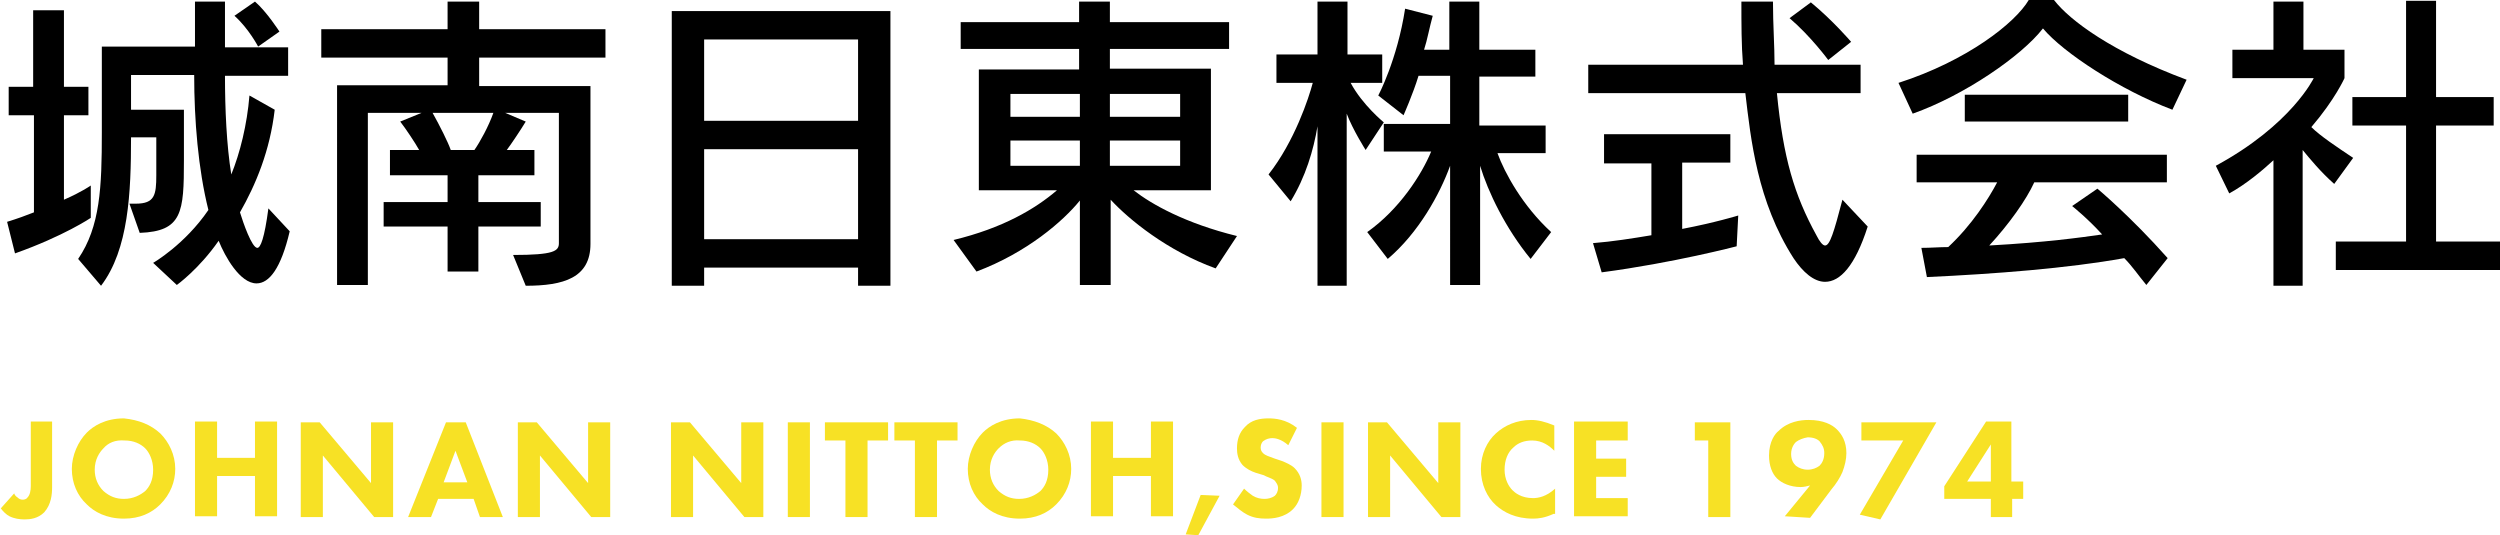
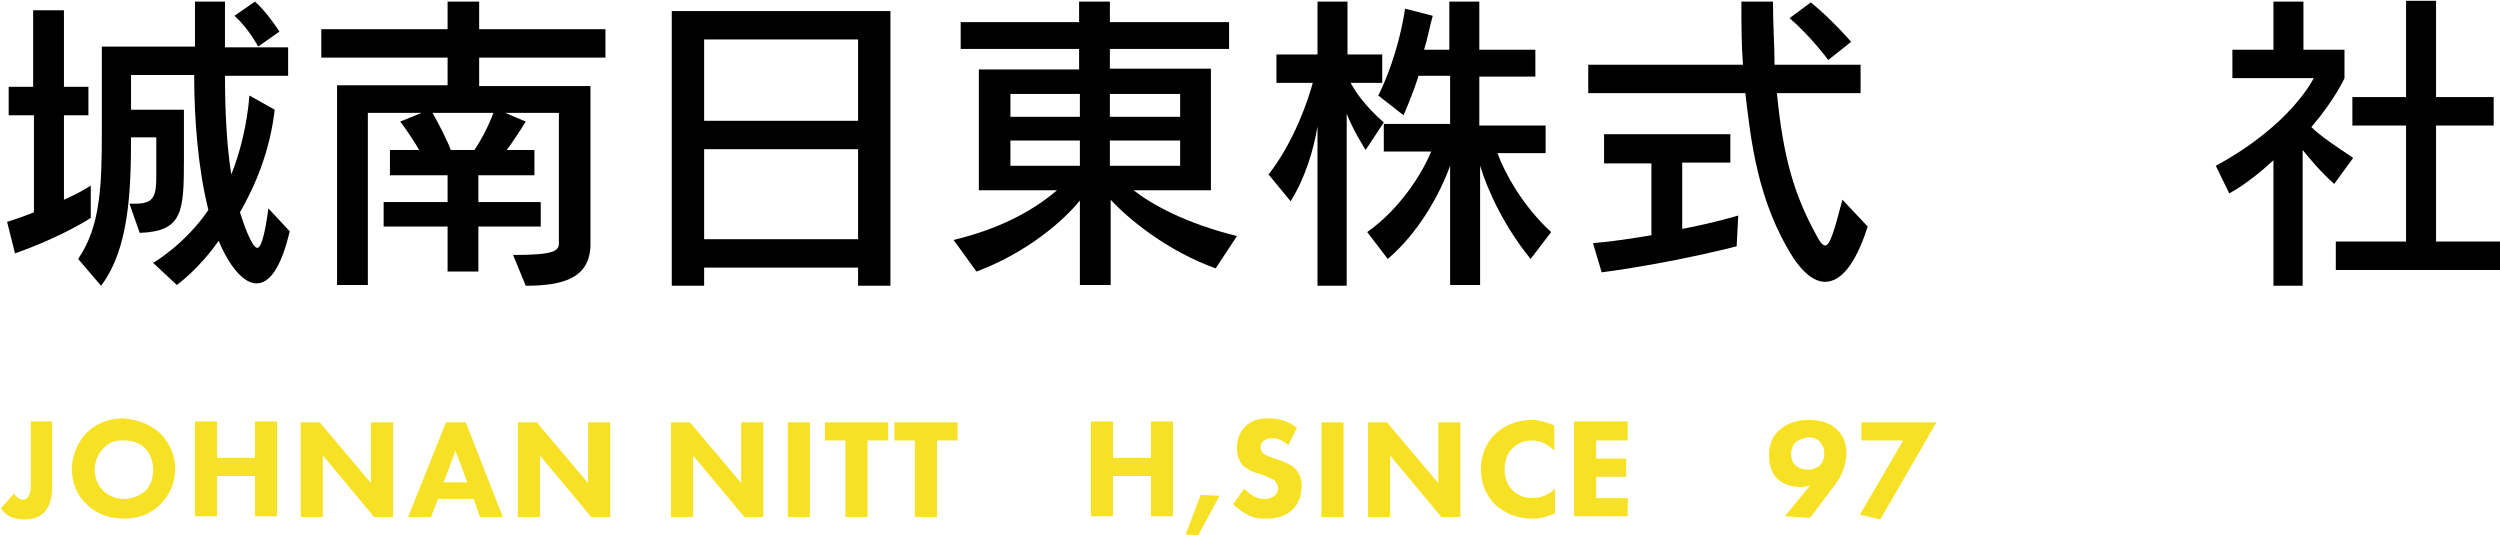
<svg xmlns="http://www.w3.org/2000/svg" version="1.1" x="0px" y="0px" width="316.7px" height="67.8px" viewBox="0 0 316.7 67.8" style="enable-background:new 0 0 316.7 67.8;" xml:space="preserve">
  <style type="text/css">
	.st0{fill:#F7E125;}
</style>
  <defs>
</defs>
  <g>
    <path d="M11.5,27.6c0,0-3.4,2.3-9.6,4.5l-1-4c1.3-0.4,2.4-0.8,3.4-1.2V14.6H1.1V11h3.1V1.3h3.9V11h3.1v3.6H8.1v10.7   c2.3-1,3.4-1.8,3.4-1.8V27.6z M36.7,29.3c-1.1,4.7-2.6,6.6-4.2,6.6c-2.1,0-4-3.4-4.8-5.4c-2.5,3.6-5.3,5.6-5.3,5.6l-3-2.8   c0,0,4-2.3,7-6.7c-1.3-5.2-1.8-11.4-1.8-17.1h-8v4.4h6.7v6.4c0,6.6-0.2,9-5.6,9.2l-1.3-3.7c0.3,0,0.6,0,0.8,0   c2.4,0,2.6-1.1,2.6-3.6v-4.8h-3.2c0,7-0.3,14.2-3.8,18.8l-2.9-3.4c2.8-4.1,3-9.1,3-16V5.9h11.8V0.2h3.8v5.8h8v3.6h-8   c0,4.2,0.2,8.8,0.8,12.5c1.1-2.7,2-6.3,2.3-10l3.2,1.8c-0.6,5.2-2.4,9.5-4.4,13c0.4,1.3,1.5,4.5,2.2,4.5c0.4,0,0.9-1.2,1.4-5   L36.7,29.3z M32.7,5.9c0,0-1.2-2.3-3-3.9l2.6-1.8C33.8,1.5,35.4,4,35.4,4L32.7,5.9z" />
    <path d="M65,32.3c5.2,0,5.8-0.5,5.8-1.5V14.3H64l2.6,1.1c-0.6,1-1.8,2.8-2.4,3.6h3.5v3.2h-7.1v3.4h7.9v3.1h-7.9v5.7h-3.9v-5.7h-8.1   v-3.1h8.1v-3.4h-7.3V19h3.7c-0.5-0.9-1.7-2.7-2.4-3.6l2.7-1.1h-6.8v21.8h-3.9V10.8h14V7.3h-16V3.7h16V0.2h4v3.5h16v3.6h-16v3.6   h14.1v20c0,4.3-3.4,5.3-8.2,5.3L65,32.3z M54.8,14.3c0.9,1.6,2,3.8,2.3,4.7h3c0.7-1,1.8-3,2.4-4.7H54.8z" />
    <path d="M108.7,36.2v-2.3H89.2v2.3h-4.1V1.4h27.7v34.8H108.7z M108.7,5H89.2v10.3h19.5V5z M108.7,18.9H89.2v11.4h19.5V18.9z" />
    <path d="M154,34c-6.1-2.2-11-6.2-13.3-8.7v10.8h-3.9V25.4c-2.1,2.6-6.7,6.6-13.1,9l-2.9-4c6.2-1.5,10.3-3.9,13.1-6.3H124V8.8h12.7   V6.2h-15V2.8h15V0.2h3.9v2.6h15.1v3.4h-15.1v2.5h12.8v15.4h-9.8c2.3,1.8,6.6,4.2,13.1,5.8L154,34z M136.7,11.9H128v2.9h8.8V11.9z    M136.7,17.8H128V21h8.8V17.8z M149.5,11.9h-8.9v2.9h8.9V11.9z M149.5,17.8h-8.9V21h8.9V17.8z" />
    <path d="M166.9,36.2V16c-0.5,3-1.5,6.4-3.4,9.5l-2.8-3.4c3.3-4.2,5.1-9.7,5.6-11.6h-4.6V6.9h5.2V0.2h3.8v6.7h4.4v3.6h-4   c1.5,2.8,4.2,5,4.2,5L173,19c0,0-1.6-2.5-2.4-4.6v21.8H166.9z M193.9,32.8c-3.2-3.9-5.4-8.5-6.4-11.8v15.1h-3.8V21   c-1.3,3.6-4,8.5-7.9,11.8l-2.6-3.4c4.1-2.9,6.9-7.3,8.1-10.2h-6v-3.5h8.4V9.6h-4c-0.7,2.3-1.9,5-1.9,5l-3.2-2.5c0,0,2.4-4.5,3.4-11   l3.5,0.9c-0.4,1.4-0.7,3.1-1.1,4.3h3.2V0.2h3.8v6.1h7.1v3.4h-7.1v6.2h8.4v3.5h-6.1c0.9,2.5,3.2,6.7,6.8,10L193.9,32.8z" />
    <path d="M236.6,28.7c-1.6,5-3.5,7-5.4,7c-1.4,0-2.8-1.2-4-3c-4.6-7.2-5.4-15-6.1-20.9h-19.9V8.2h19.6c-0.2-2.5-0.2-5.2-0.2-8h4   c0,2.9,0.2,5.6,0.2,8h10.9v3.6h-10.6c0.8,8.2,2.2,12.9,5,18c0.4,0.8,0.8,1.3,1.1,1.3c0.6,0,1.1-1.6,2.2-5.8L236.6,28.7z M220,31.2   c0,0-8,2.1-17.1,3.3l-1.1-3.7c2.5-0.2,5-0.6,7.4-1v-9.1h-6V17h16v3.6h-6.1V29c4.2-0.8,7.1-1.7,7.1-1.7L220,31.2z M231.6,7.6   c0,0-2.2-3-4.9-5.3l2.7-2c2.8,2.3,5.1,5,5.1,5L231.6,7.6z" />
-     <path d="M275.2,13.9c-6.6-2.5-13.8-7.2-16.4-10.3c-2.7,3.5-10,8.5-16.5,10.8l-1.8-3.9C249.2,7.7,255.3,2.9,257,0h3.2   c2,2.6,7.4,6.6,16.8,10.1L275.2,13.9z M271.9,36.1c-1-1.2-1.8-2.4-2.8-3.4c-7.2,1.3-16.4,2-25,2.4l-0.7-3.7c1.2,0,2.3-0.1,3.4-0.1   c3-2.8,5.1-6.1,6.2-8.2h-10.2v-3.5h31.7v3.5h-16.8c-1,2.2-3.2,5.3-5.7,8c7.2-0.4,11.5-1,14.3-1.4c-1.8-2-3.8-3.6-3.8-3.6l3.2-2.2   c0,0,4.2,3.5,8.9,8.8L271.9,36.1z M248.9,15.5V12h20.7v3.4H248.9z" />
    <path d="M288,36.2V20.3c-1.3,1.2-3.4,3-5.6,4.2l-1.7-3.5c9.6-5.2,12.4-11.1,12.4-11.1h-10.3V6.3h5.2V0.2h3.8v6.1h5.2v3.6   c0,0-1.2,2.7-4.2,6.2c1.1,1.1,3.2,2.5,5.3,3.9l-2.4,3.3c-1.7-1.5-3.1-3.2-4-4.3v17.2H288z M295.9,34.2v-3.6h8.9V15.9H298v-3.6h6.8   V0.1h3.8v12.2h7.3v3.6h-7.3v14.7h8.1v3.6H295.9z" />
  </g>
  <g>
    <path class="st0" d="M6.6,53.5v8.2c0,0.9-0.1,2.2-1,3.2c-0.8,0.8-1.8,0.9-2.5,0.9c-0.6,0-1.3-0.1-1.9-0.4c-0.4-0.2-0.8-0.6-1.1-1   l1.7-1.9C1.8,62.6,2,62.9,2.2,63c0.2,0.2,0.4,0.3,0.7,0.3c0.2,0,0.5-0.1,0.6-0.3c0.3-0.3,0.4-0.9,0.4-1.4v-8.2H6.6z" />
    <path class="st0" d="M20.3,54.9c1.1,1.1,1.9,2.7,1.9,4.5c0,1.6-0.6,3.2-1.9,4.5c-1.1,1.1-2.6,1.8-4.6,1.8c-2.3,0-3.8-0.9-4.7-1.8   c-1.2-1.1-1.9-2.7-1.9-4.5c0-1.7,0.8-3.5,1.9-4.6c0.8-0.8,2.3-1.8,4.7-1.8C17.6,53.2,19.1,53.8,20.3,54.9z M13.1,56.8   c-0.5,0.5-1.1,1.4-1.1,2.7c0,1.1,0.4,2,1.1,2.7c0.8,0.7,1.6,1,2.6,1c1.2,0,2.1-0.5,2.7-1c0.5-0.5,1-1.3,1-2.7c0-1.2-0.5-2.2-1-2.7   c-0.6-0.6-1.5-1-2.6-1C14.6,55.7,13.7,56.1,13.1,56.8z" />
    <path class="st0" d="M27.5,58h4.8v-4.6h2.8v12h-2.8v-5.1h-4.8v5.1h-2.8v-12h2.8V58z" />
    <path class="st0" d="M38.1,65.5v-12h2.4l6.5,7.7v-7.7h2.8v12h-2.4l-6.5-7.8v7.8H38.1z" />
    <path class="st0" d="M60,63.2h-4.5l-0.9,2.3h-2.9l4.8-12H59l4.7,12h-2.9L60,63.2z M59.2,61.1l-1.5-4l-1.5,4H59.2z" />
    <path class="st0" d="M65.6,65.5v-12H68l6.5,7.7v-7.7h2.8v12h-2.4l-6.5-7.8v7.8H65.6z" />
    <path class="st0" d="M85,65.5v-12h2.4l6.5,7.7v-7.7h2.8v12h-2.4l-6.5-7.8v7.8H85z" />
    <path class="st0" d="M102.6,53.5v12h-2.8v-12H102.6z" />
    <path class="st0" d="M109.9,55.8v9.7h-2.8v-9.7h-2.6v-2.3h8v2.3H109.9z" />
    <path class="st0" d="M118.7,55.8v9.7h-2.8v-9.7h-2.6v-2.3h8v2.3H118.7z" />
-     <path class="st0" d="M133.8,54.9c1.1,1.1,1.9,2.7,1.9,4.5c0,1.6-0.6,3.2-1.9,4.5c-1.1,1.1-2.6,1.8-4.6,1.8c-2.3,0-3.8-0.9-4.7-1.8   c-1.2-1.1-1.9-2.7-1.9-4.5c0-1.7,0.8-3.5,1.9-4.6c0.8-0.8,2.3-1.8,4.7-1.8C131,53.2,132.6,53.8,133.8,54.9z M126.5,56.8   c-0.5,0.5-1.1,1.4-1.1,2.7c0,1.1,0.4,2,1.1,2.7c0.8,0.7,1.6,1,2.6,1c1.2,0,2.1-0.5,2.7-1c0.5-0.5,1-1.3,1-2.7c0-1.2-0.5-2.2-1-2.7   c-0.6-0.6-1.5-1-2.6-1C128.1,55.7,127.2,56.1,126.5,56.8z" />
    <path class="st0" d="M141,58h4.8v-4.6h2.8v12h-2.8v-5.1H141v5.1h-2.8v-12h2.8V58z" />
    <path class="st0" d="M152.1,62.7l2.4,0.1l-2.7,5l-1.6-0.1L152.1,62.7z" />
    <path class="st0" d="M163.2,56.4c-0.9-0.8-1.7-0.9-2-0.9c-0.4,0-0.8,0.1-1.2,0.4c-0.2,0.2-0.3,0.5-0.3,0.8c0,0.3,0.1,0.5,0.3,0.7   c0.3,0.3,0.7,0.4,1.5,0.7l0.9,0.3c0.5,0.2,1.2,0.5,1.6,0.9c0.7,0.7,0.9,1.5,0.9,2.2c0,1.2-0.4,2.3-1.1,3c-1.1,1.1-2.6,1.2-3.4,1.2   c-0.9,0-1.6-0.1-2.4-0.5c-0.6-0.3-1.3-0.9-1.8-1.3l1.4-2c0.3,0.3,0.8,0.7,1.1,0.9c0.5,0.3,1,0.4,1.5,0.4c0.4,0,0.9-0.1,1.3-0.4   c0.2-0.2,0.4-0.5,0.4-1c0-0.4-0.2-0.6-0.4-0.9c-0.3-0.3-1.1-0.5-1.4-0.7l-1-0.3c-0.6-0.2-1.2-0.5-1.7-1c-0.6-0.7-0.7-1.5-0.7-2.1   c0-1.1,0.3-2,1-2.7c0.8-0.9,1.9-1.1,3-1.1c0.8,0,2.2,0.1,3.6,1.2L163.2,56.4z" />
    <path class="st0" d="M170.2,53.5v12h-2.8v-12H170.2z" />
    <path class="st0" d="M173.3,65.5v-12h2.4l6.5,7.7v-7.7h2.8v12h-2.4l-6.5-7.8v7.8H173.3z" />
    <path class="st0" d="M196.8,65.1c-1.1,0.5-1.9,0.6-2.6,0.6c-2.2,0-3.7-0.8-4.7-1.7c-1.1-1-1.9-2.6-1.9-4.6c0-1.9,0.8-3.5,1.9-4.5   c1.1-1,2.6-1.7,4.5-1.7c0.8,0,1.7,0.2,2.9,0.7v3.2c-0.6-0.6-1.5-1.3-2.8-1.3c-1,0-1.8,0.3-2.4,0.9c-0.7,0.6-1.1,1.6-1.1,2.8   c0,1.2,0.5,2.1,1,2.6c0.3,0.3,1.1,1,2.6,1c0.7,0,1.7-0.2,2.8-1.2V65.1z" />
    <path class="st0" d="M206.2,55.8h-4v2.3h3.8v2.3h-3.8v2.7h4v2.3h-6.8v-12h6.8V55.8z" />
-     <path class="st0" d="M216.4,55.8h-1.7v-2.3h4.5v12h-2.8V55.8z" />
    <path class="st0" d="M226.1,65.4l3.2-3.9c-0.4,0.1-0.8,0.2-1.2,0.2c-1.3,0-2.4-0.5-3-1.1c-0.6-0.6-1-1.6-1-2.9   c0-1.8,0.8-2.8,1.2-3.1c1.2-1.2,2.8-1.4,3.8-1.4c1.9,0,3,0.6,3.6,1.2c0.6,0.6,1.2,1.5,1.2,3c0,0.8-0.2,1.6-0.5,2.4   c-0.3,0.7-0.8,1.5-1.4,2.2l-2.7,3.6L226.1,65.4z M227.5,56c-0.2,0.2-0.6,0.7-0.6,1.5c0,0.8,0.3,1.2,0.6,1.5   c0.4,0.3,0.9,0.5,1.5,0.5c0.6,0,1.1-0.2,1.5-0.5c0.3-0.3,0.6-0.8,0.6-1.6c0-0.6-0.2-1-0.6-1.5c-0.3-0.3-0.8-0.5-1.5-0.5   C228.4,55.5,227.9,55.7,227.5,56z" />
    <path class="st0" d="M241.1,55.8h-5.3v-2.3h9.5l-7.1,12.3l-2.6-0.6L241.1,55.8z" />
-     <path class="st0" d="M254.9,61h1.4v2.2h-1.4v2.3h-2.7v-2.3h-5.9v-1.6l5.3-8.2h3.2V61z M252.2,61v-4.7l-3,4.7H252.2z" />
  </g>
</svg>